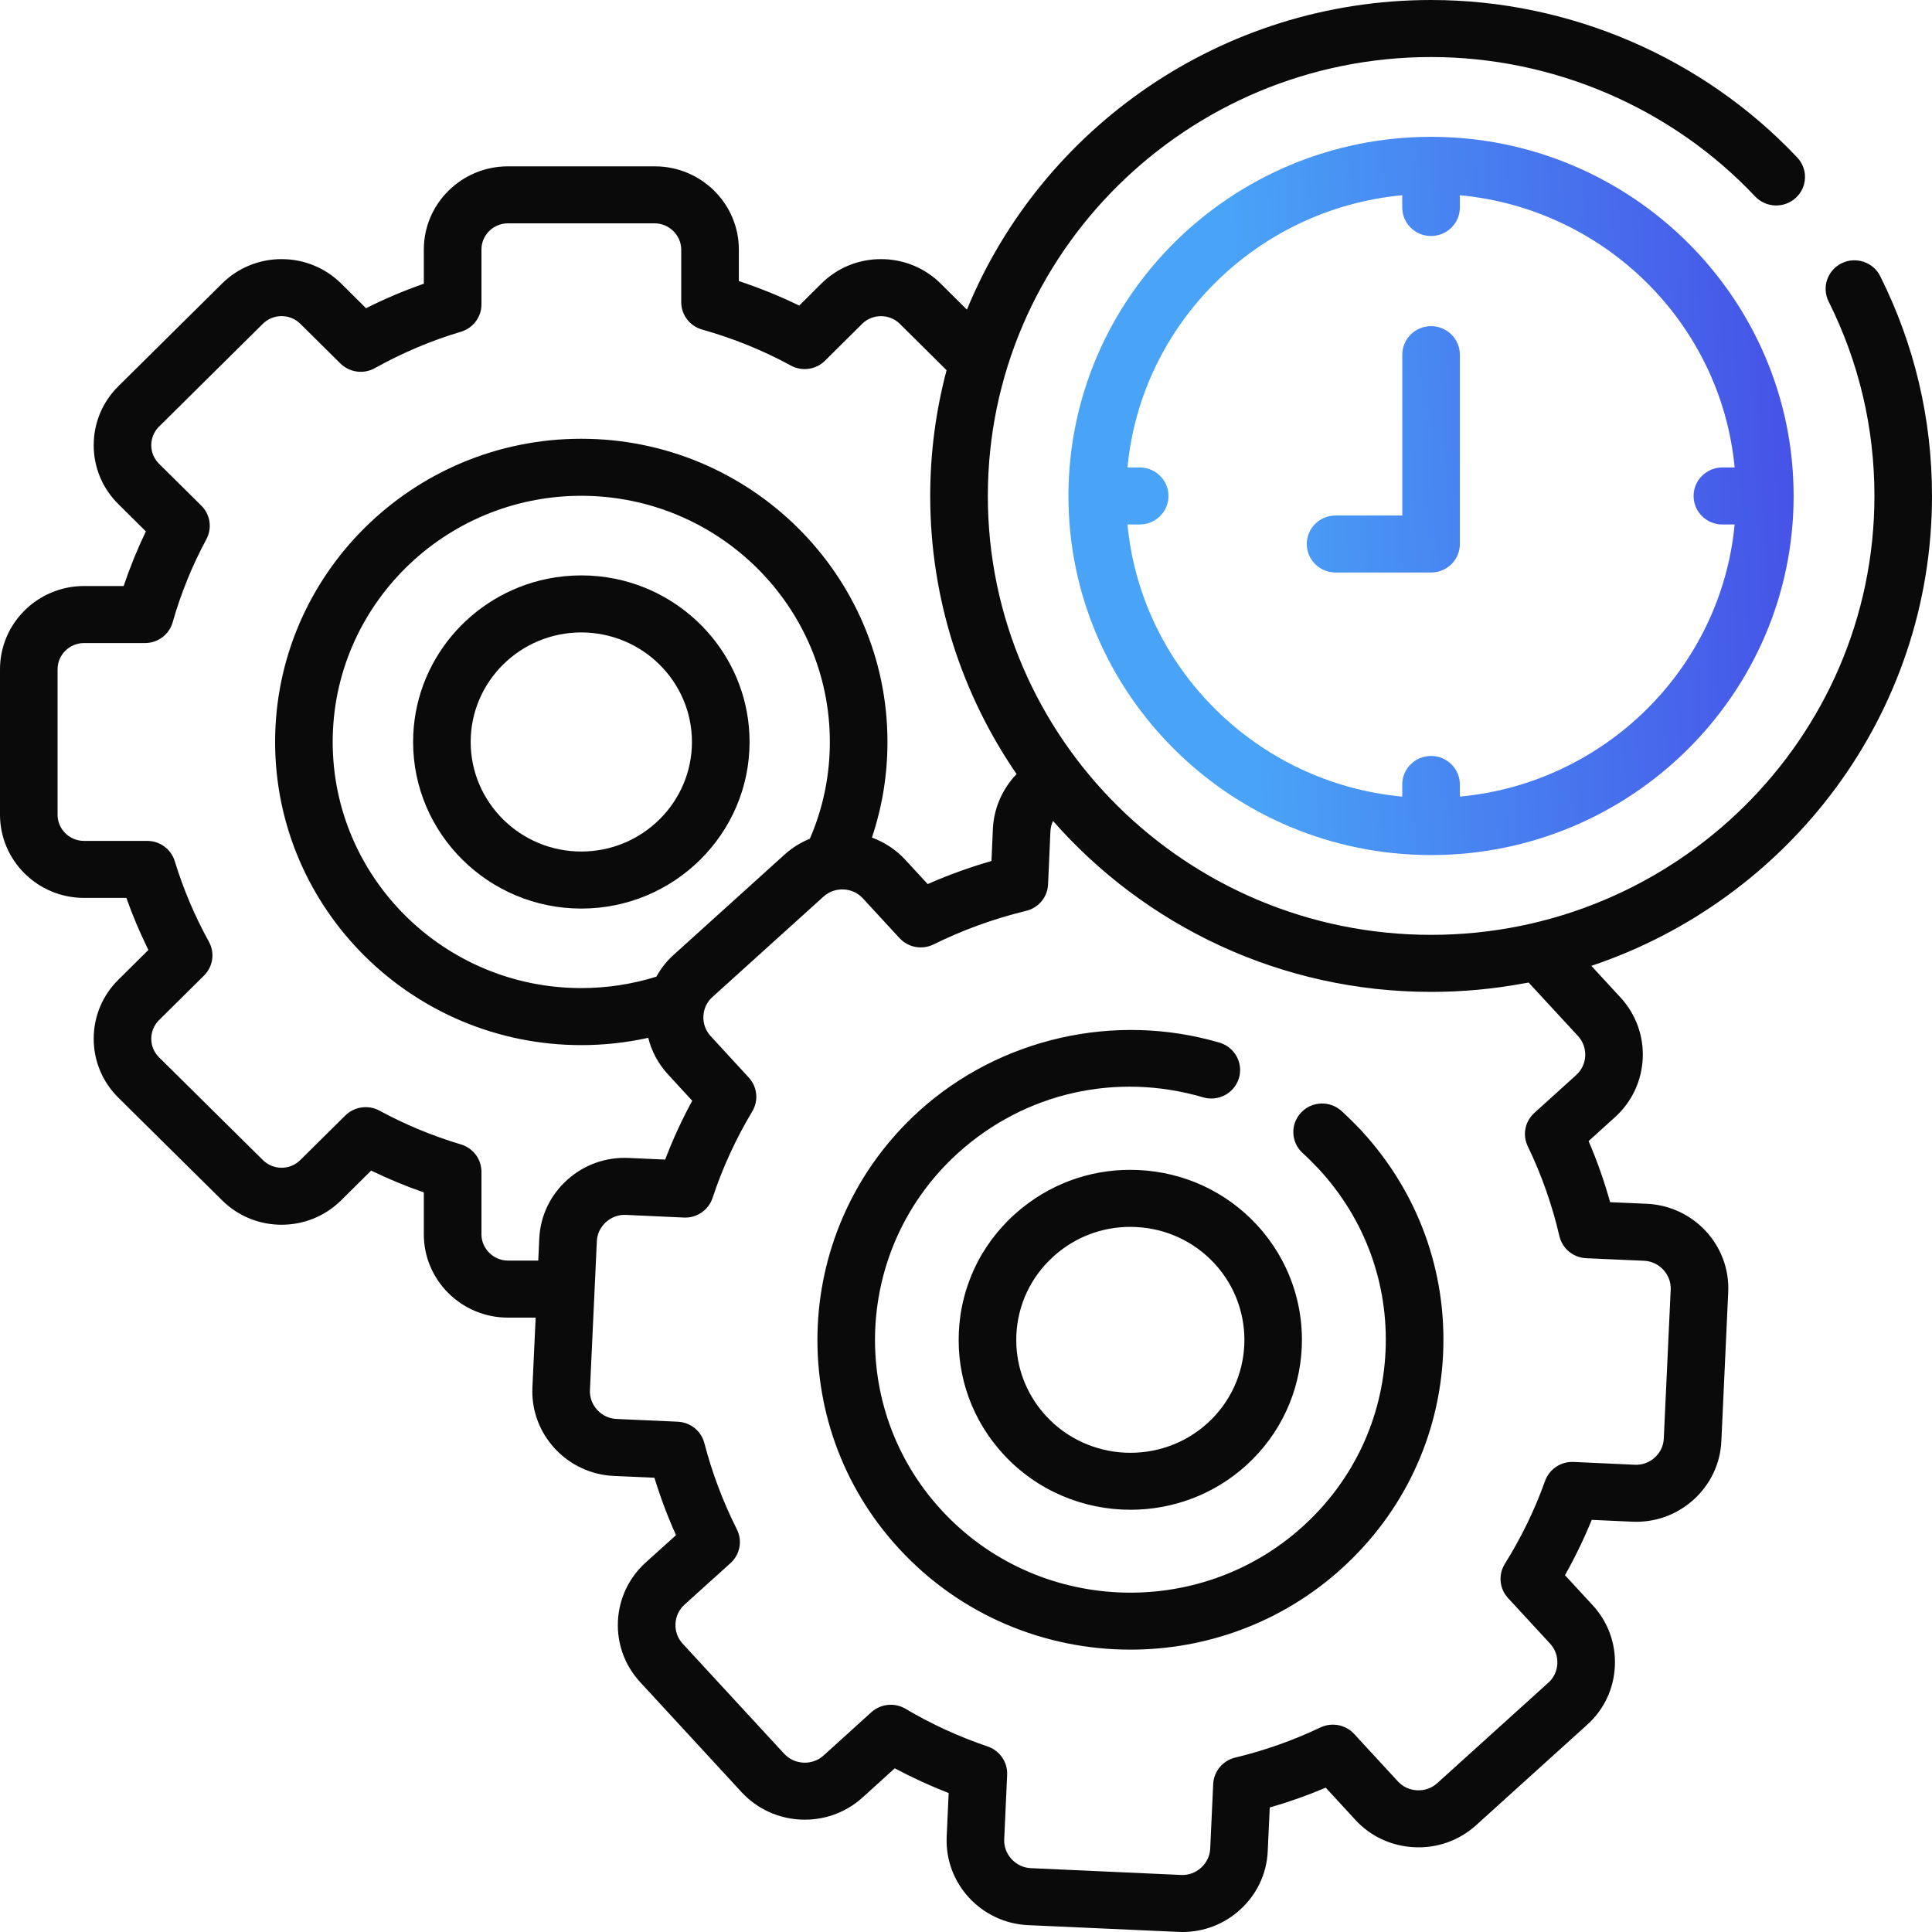
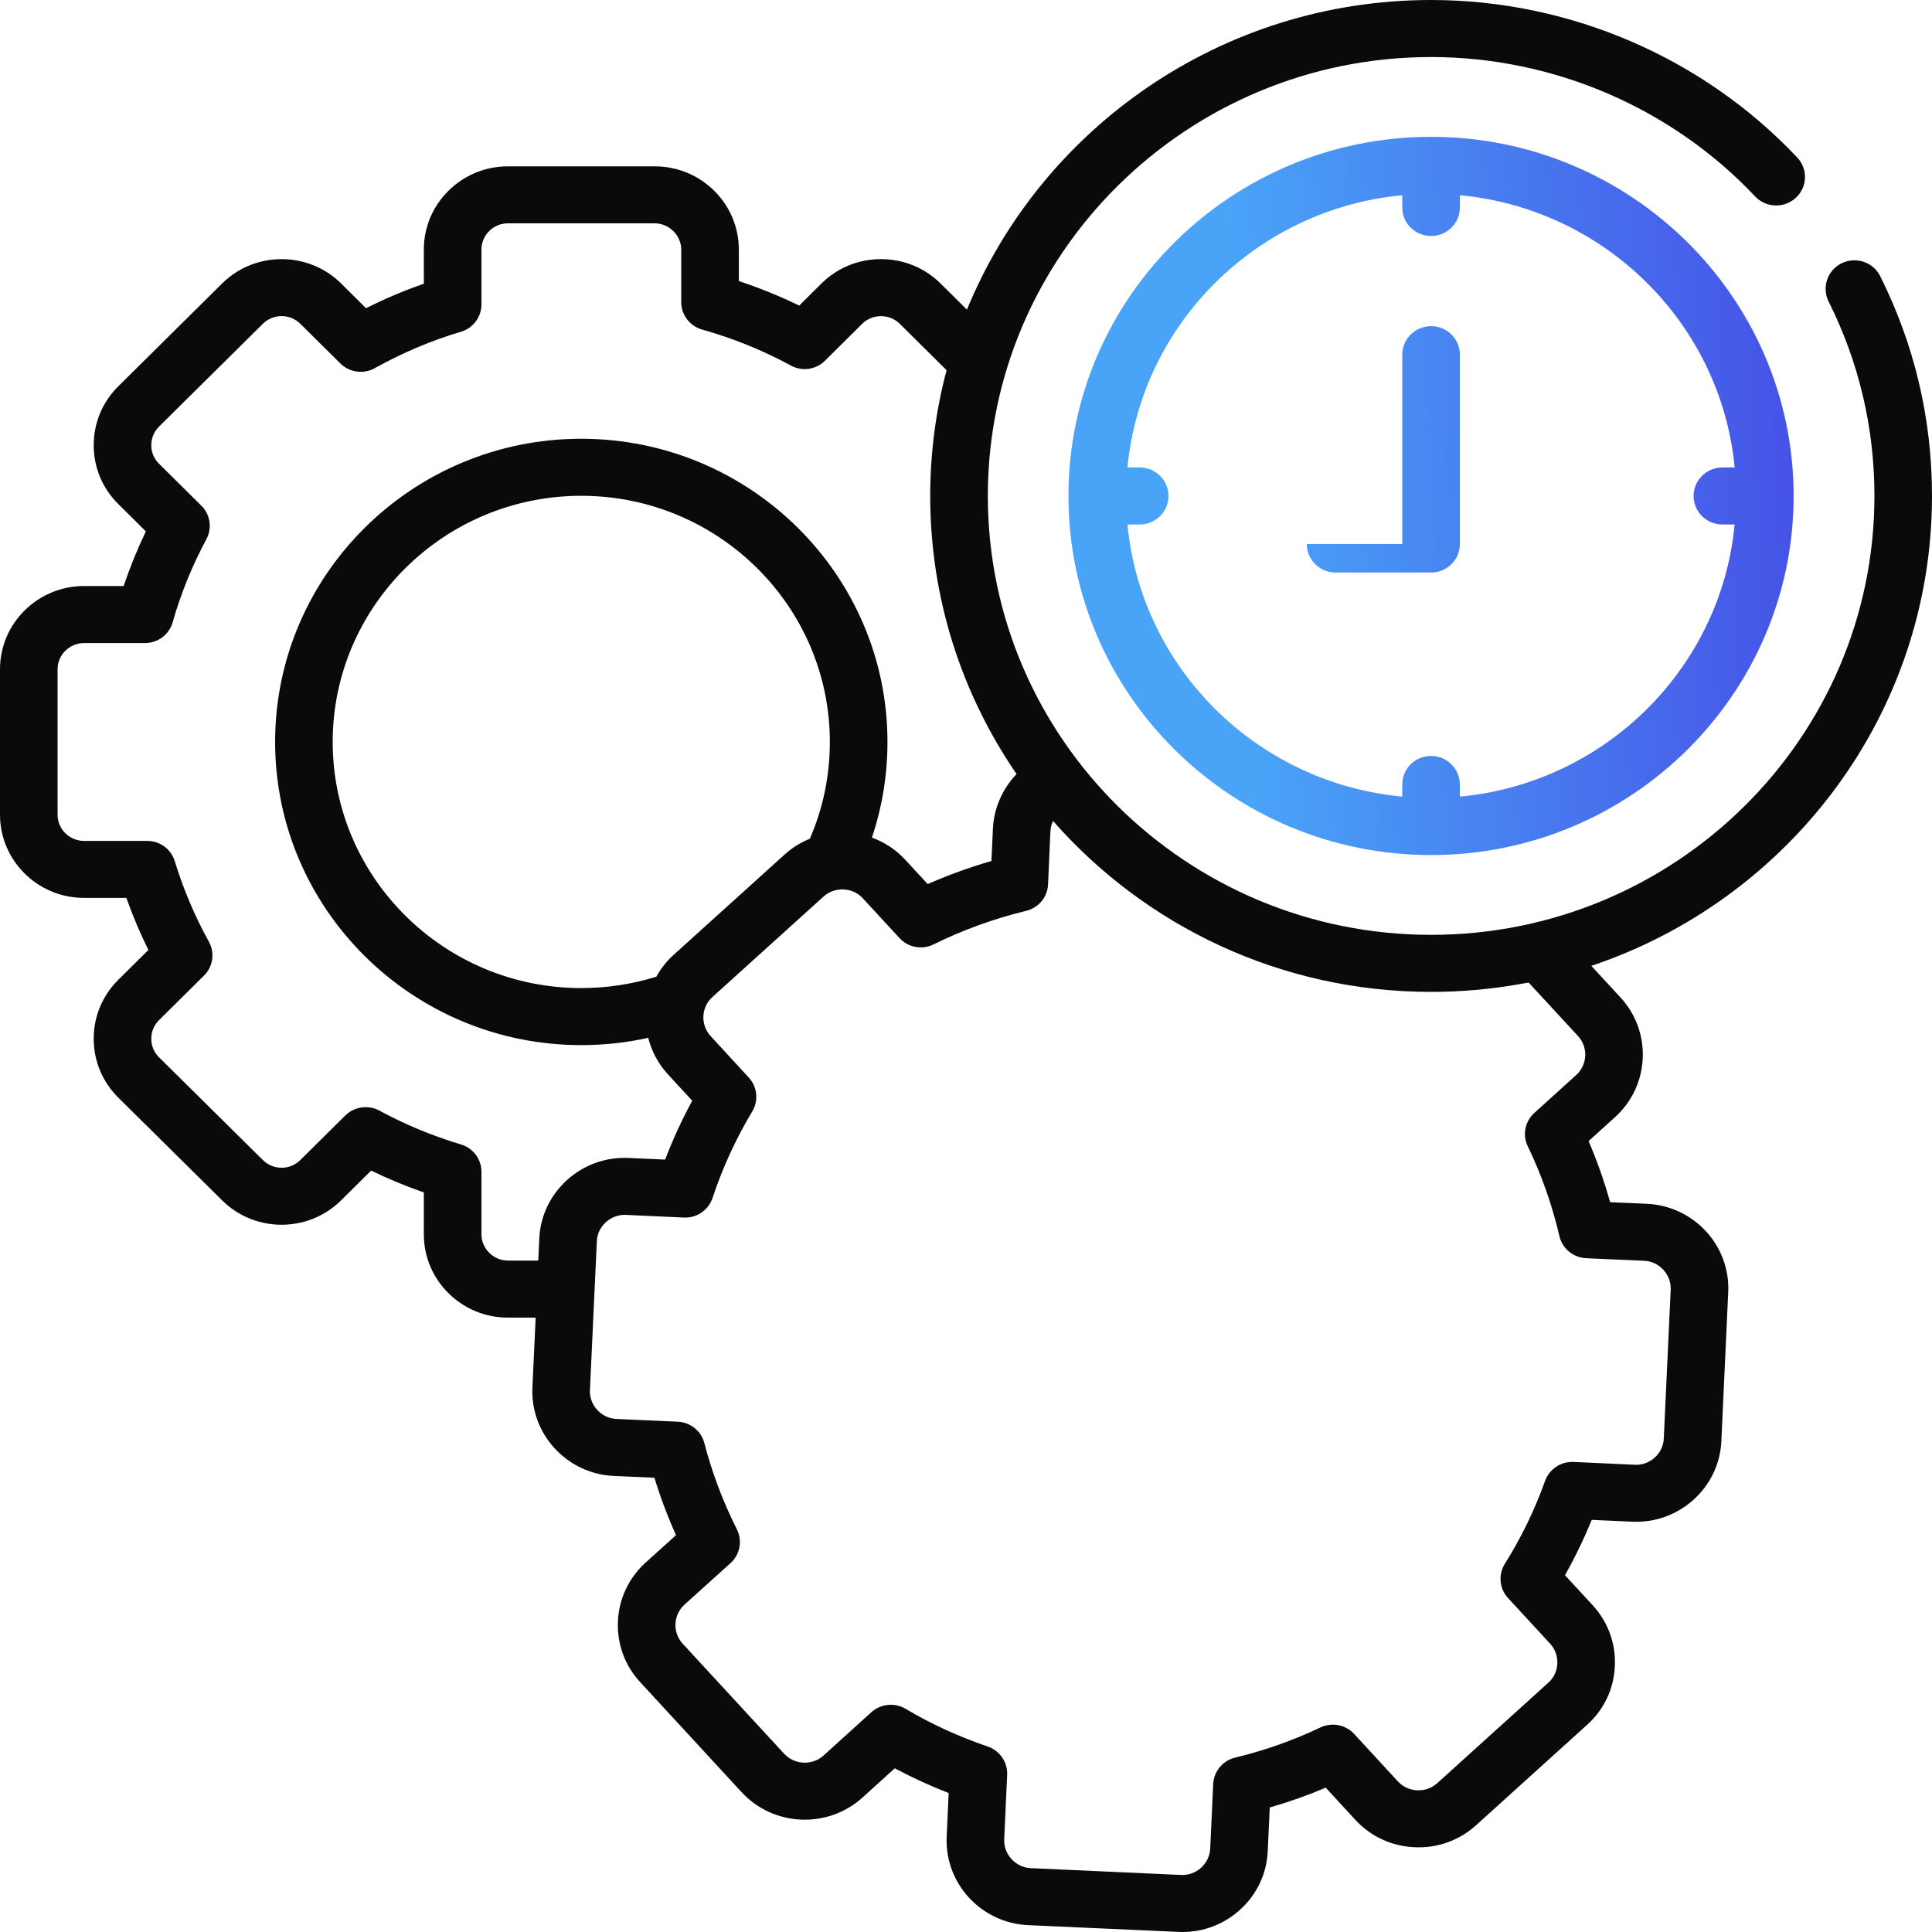
<svg xmlns="http://www.w3.org/2000/svg" width="40" height="40" viewBox="0 0 40 40" fill="none">
-   <path d="M27.779 23.006C27.538 22.783 27.161 22.796 26.937 23.035C26.712 23.274 26.726 23.647 26.966 23.869C27.087 23.98 27.2 24.093 27.308 24.208C28.261 25.241 28.75 26.58 28.686 27.977C28.622 29.375 28.012 30.664 26.969 31.607C24.815 33.554 21.462 33.404 19.496 31.27C17.53 29.14 17.683 25.82 19.836 23.871C21.218 22.622 23.115 22.192 24.909 22.719C25.225 22.812 25.557 22.634 25.651 22.321C25.744 22.009 25.564 21.68 25.249 21.587C23.083 20.95 20.701 21.491 19.032 22.999C16.393 25.388 16.206 29.455 18.616 32.066C19.893 33.452 21.646 34.155 23.405 34.154C24.966 34.154 26.532 33.601 27.773 32.479C29.051 31.323 29.799 29.744 29.878 28.031C29.956 26.319 29.357 24.678 28.185 23.407C28.053 23.267 27.92 23.136 27.779 23.006Z" fill="#0A0A0A" />
-   <path fill-rule="evenodd" clip-rule="evenodd" d="M12.035 11.913C12.275 11.913 12.509 11.937 12.736 11.983C14.322 12.305 15.519 13.697 15.519 15.361C15.519 17.263 13.956 18.811 12.035 18.811C10.115 18.811 8.553 17.263 8.553 15.361C8.553 13.697 9.748 12.305 11.334 11.983C11.56 11.937 11.795 11.913 12.035 11.913ZM9.745 15.361C9.745 16.612 10.772 17.63 12.034 17.63C13.298 17.63 14.326 16.612 14.326 15.361C14.326 14.111 13.298 13.094 12.034 13.094C10.772 13.094 9.745 14.111 9.745 15.361Z" fill="#0A0A0A" />
  <path fill-rule="evenodd" clip-rule="evenodd" d="M38.928 5.718C39.64 7.144 40 8.675 40 10.269C40 14.783 37.043 18.625 32.947 19.997L33.552 20.653C34.209 21.367 34.157 22.477 33.439 23.128L32.89 23.625C33.066 24.034 33.215 24.457 33.336 24.89L34.095 24.923C35.069 24.967 35.825 25.787 35.781 26.751L35.639 29.836C35.618 30.303 35.413 30.734 35.062 31.051C34.712 31.366 34.261 31.527 33.791 31.505L32.955 31.467C32.795 31.859 32.61 32.242 32.401 32.613L32.974 33.234C33.292 33.579 33.456 34.027 33.434 34.495C33.413 34.964 33.21 35.395 32.861 35.709L30.559 37.791C30.211 38.105 29.759 38.267 29.287 38.245C28.814 38.224 28.378 38.023 28.061 37.678L27.448 37.012C27.07 37.172 26.683 37.309 26.289 37.422L26.247 38.328C26.226 38.793 26.022 39.224 25.672 39.541C25.343 39.839 24.923 40 24.482 40C24.455 40 24.428 40 24.401 39.998L21.286 39.858C20.313 39.814 19.557 38.994 19.6 38.029L19.641 37.123C19.255 36.973 18.882 36.801 18.525 36.611L17.855 37.218C17.135 37.868 16.013 37.818 15.355 37.106L13.254 34.827C12.937 34.484 12.773 34.036 12.793 33.568C12.815 33.099 13.018 32.668 13.366 32.352L13.996 31.784C13.822 31.397 13.673 31 13.549 30.595L12.711 30.558C12.24 30.537 11.805 30.334 11.485 29.988C11.166 29.641 11.002 29.194 11.023 28.727L11.09 27.28H10.515C9.556 27.28 8.775 26.507 8.775 25.557V24.688C8.403 24.559 8.038 24.407 7.684 24.236L7.061 24.853C6.382 25.525 5.278 25.525 4.6 24.853L2.449 22.725C2.121 22.4 1.94 21.967 1.94 21.505C1.94 21.044 2.121 20.61 2.449 20.286L3.072 19.668C2.9 19.319 2.747 18.959 2.616 18.59H1.74C0.78 18.59 0 17.817 0 16.867V13.856C0 12.906 0.78 12.133 1.74 12.133H2.56C2.69 11.748 2.843 11.37 3.02 11.002L2.448 10.435C2.121 10.111 1.94 9.678 1.94 9.217C1.94 8.756 2.121 8.323 2.448 7.999L4.6 5.868C5.278 5.197 6.382 5.197 7.061 5.868L7.578 6.381C7.968 6.185 8.369 6.016 8.775 5.874V5.166C8.775 4.217 9.556 3.444 10.515 3.444H13.557C14.516 3.444 15.297 4.217 15.297 5.166V5.819C15.727 5.962 16.146 6.131 16.547 6.327L17.008 5.869C17.337 5.544 17.774 5.365 18.24 5.365C18.706 5.365 19.144 5.544 19.472 5.868L20.019 6.411C21.563 2.655 25.289 0 29.63 0C32.493 0 35.256 1.189 37.21 3.261C37.435 3.499 37.422 3.873 37.181 4.095C36.94 4.318 36.563 4.305 36.338 4.067C34.609 2.233 32.164 1.181 29.63 1.181C24.569 1.181 20.452 5.258 20.452 10.269C20.452 15.279 24.569 19.355 29.63 19.355C34.691 19.355 38.808 15.279 38.808 10.269C38.808 8.858 38.489 7.503 37.859 6.241C37.714 5.949 37.834 5.595 38.13 5.45C38.425 5.306 38.783 5.426 38.928 5.718ZM11.144 26.099L11.165 25.645C11.186 25.179 11.39 24.748 11.74 24.431C12.09 24.115 12.541 23.953 13.011 23.974L13.771 24.008C13.93 23.592 14.117 23.184 14.332 22.79L13.83 22.244C13.629 22.026 13.491 21.767 13.421 21.487C12.969 21.587 12.505 21.638 12.034 21.638C8.539 21.638 5.696 18.822 5.696 15.361C5.696 11.9 8.539 9.084 12.034 9.084C15.53 9.084 18.374 11.9 18.374 15.361C18.374 16.044 18.265 16.707 18.052 17.341C18.314 17.437 18.552 17.593 18.745 17.803L19.207 18.304C19.632 18.117 20.073 17.957 20.527 17.826L20.557 17.155C20.578 16.726 20.758 16.327 21.047 16.026C19.919 14.383 19.259 12.401 19.259 10.269C19.259 9.37 19.377 8.497 19.598 7.665L18.628 6.703C18.526 6.602 18.388 6.546 18.24 6.546C18.092 6.546 17.954 6.602 17.852 6.703L17.082 7.467C16.895 7.654 16.605 7.695 16.373 7.568C15.801 7.256 15.183 7.005 14.537 6.823C14.281 6.751 14.104 6.519 14.104 6.255V5.166C14.104 4.873 13.853 4.624 13.556 4.624H10.515C10.213 4.624 9.968 4.868 9.968 5.166V6.304C9.968 6.564 9.794 6.794 9.542 6.869C8.933 7.049 8.334 7.303 7.761 7.622C7.529 7.752 7.236 7.712 7.047 7.525L6.217 6.703C6.004 6.492 5.656 6.492 5.443 6.703L3.291 8.834C3.189 8.935 3.132 9.071 3.132 9.217C3.132 9.363 3.189 9.499 3.291 9.6L4.168 10.469C4.354 10.652 4.396 10.934 4.273 11.164C3.978 11.712 3.743 12.29 3.575 12.883C3.503 13.138 3.268 13.314 3.001 13.314H1.74C1.438 13.314 1.192 13.557 1.192 13.856V16.868C1.192 17.167 1.438 17.41 1.74 17.41H3.048C3.31 17.41 3.542 17.58 3.618 17.829C3.796 18.41 4.034 18.971 4.325 19.497C4.452 19.727 4.411 20.012 4.224 20.198L3.292 21.121C3.189 21.223 3.132 21.359 3.132 21.505C3.132 21.652 3.189 21.788 3.292 21.89L5.443 24.018C5.657 24.23 6.004 24.23 6.217 24.018L7.149 23.095C7.337 22.91 7.626 22.869 7.858 22.995C8.392 23.285 8.959 23.52 9.543 23.694C9.795 23.769 9.968 23.999 9.968 24.26V25.557C9.968 25.851 10.218 26.099 10.515 26.099H11.144ZM17.181 15.361C17.181 16.06 17.041 16.733 16.767 17.365C16.578 17.442 16.402 17.55 16.247 17.69L13.945 19.771C13.799 19.902 13.681 20.055 13.589 20.221C13.088 20.377 12.567 20.457 12.034 20.457C9.197 20.457 6.888 18.171 6.888 15.361C6.888 12.551 9.197 10.265 12.034 10.265C14.872 10.265 17.181 12.551 17.181 15.361ZM34.59 26.698C34.604 26.389 34.353 26.117 34.042 26.103L32.841 26.05C32.573 26.038 32.346 25.852 32.286 25.593C32.135 24.946 31.915 24.32 31.631 23.733C31.517 23.498 31.572 23.217 31.767 23.042L32.634 22.257C32.868 22.045 32.885 21.682 32.671 21.45L31.649 20.343C31.608 20.351 31.566 20.358 31.525 20.364C30.91 20.477 30.277 20.536 29.63 20.536C26.509 20.536 23.705 19.164 21.802 16.997C21.771 17.062 21.752 17.134 21.748 17.209L21.699 18.31C21.688 18.573 21.503 18.795 21.246 18.858C20.575 19.021 19.931 19.255 19.331 19.552C19.092 19.671 18.803 19.618 18.623 19.422L17.864 18.599C17.762 18.487 17.62 18.422 17.466 18.415C17.311 18.408 17.164 18.46 17.051 18.562L14.748 20.644C14.636 20.745 14.57 20.886 14.563 21.038C14.556 21.192 14.609 21.338 14.712 21.45L15.504 22.311C15.68 22.503 15.709 22.787 15.575 23.01C15.235 23.578 14.958 24.18 14.753 24.802C14.669 25.054 14.426 25.221 14.159 25.208L12.957 25.153C12.806 25.146 12.659 25.2 12.545 25.303C12.43 25.407 12.363 25.547 12.357 25.698L12.214 28.781C12.207 28.932 12.261 29.078 12.366 29.192C12.47 29.305 12.612 29.371 12.764 29.378L14.033 29.435C14.295 29.447 14.518 29.627 14.583 29.878C14.743 30.494 14.97 31.095 15.256 31.663C15.375 31.9 15.321 32.185 15.124 32.363L14.17 33.224C14.058 33.326 13.992 33.467 13.985 33.62C13.978 33.773 14.031 33.919 14.134 34.031L16.235 36.309C16.45 36.541 16.816 36.558 17.051 36.346L18.04 35.45C18.235 35.274 18.523 35.245 18.749 35.379C19.274 35.691 19.846 35.954 20.451 36.16C20.7 36.246 20.863 36.483 20.852 36.745L20.791 38.082C20.777 38.391 21.028 38.664 21.34 38.678L24.455 38.819C24.607 38.826 24.753 38.772 24.868 38.669C24.982 38.565 25.049 38.425 25.056 38.274L25.118 36.936C25.13 36.674 25.316 36.451 25.573 36.389C26.179 36.244 26.773 36.034 27.338 35.765C27.576 35.653 27.859 35.707 28.037 35.9L28.942 36.882C29.045 36.994 29.186 37.059 29.341 37.066C29.495 37.073 29.643 37.021 29.756 36.919L32.058 34.837C32.171 34.736 32.236 34.596 32.243 34.443C32.25 34.289 32.197 34.142 32.093 34.03L31.223 33.087C31.043 32.892 31.016 32.603 31.156 32.378C31.495 31.836 31.776 31.258 31.989 30.661C32.077 30.416 32.317 30.256 32.578 30.268L33.846 30.326C34 30.334 34.145 30.28 34.259 30.178C34.374 30.074 34.441 29.934 34.447 29.783L34.59 26.698Z" fill="#0A0A0A" />
-   <path fill-rule="evenodd" clip-rule="evenodd" d="M21.151 25.018C21.157 25.013 21.164 25.008 21.17 25.003C21.846 24.46 22.688 24.184 23.564 24.224C24.512 24.266 25.387 24.672 26.028 25.366C26.193 25.545 26.335 25.737 26.456 25.938C26.788 26.49 26.954 27.111 26.955 27.731C26.957 28.633 26.613 29.532 25.932 30.214C25.889 30.257 25.845 30.299 25.8 30.34C25.12 30.955 24.262 31.258 23.406 31.258C22.441 31.258 21.478 30.873 20.777 30.112C20.137 29.418 19.808 28.519 19.852 27.58C19.856 27.488 19.864 27.398 19.875 27.308C19.877 27.299 19.878 27.29 19.879 27.281C19.88 27.265 19.882 27.248 19.885 27.231C19.885 27.23 19.885 27.229 19.885 27.227C19.911 27.056 19.948 26.889 19.997 26.726C19.999 26.721 20 26.716 20.002 26.711C20.004 26.706 20.005 26.701 20.007 26.697C20.089 26.433 20.202 26.18 20.344 25.943C20.349 25.936 20.354 25.929 20.358 25.922C20.362 25.916 20.366 25.91 20.37 25.903C20.391 25.868 20.413 25.833 20.437 25.798C20.441 25.792 20.445 25.786 20.45 25.78C20.453 25.775 20.456 25.771 20.459 25.767C20.484 25.73 20.509 25.693 20.536 25.657L20.546 25.645C20.577 25.603 20.61 25.562 20.643 25.521C20.646 25.518 20.649 25.515 20.651 25.512C20.654 25.509 20.657 25.506 20.659 25.503C20.691 25.464 20.724 25.426 20.758 25.389C20.786 25.358 20.815 25.328 20.844 25.298C20.85 25.292 20.856 25.286 20.861 25.28C20.867 25.274 20.873 25.268 20.879 25.262C20.92 25.221 20.963 25.18 21.007 25.141C21.039 25.112 21.072 25.084 21.104 25.057C21.111 25.051 21.118 25.045 21.125 25.039C21.13 25.035 21.135 25.03 21.141 25.025C21.144 25.023 21.147 25.02 21.151 25.018ZM24.997 29.468C25.958 28.599 26.025 27.116 25.147 26.162C24.722 25.702 24.141 25.432 23.511 25.404C23.474 25.402 23.438 25.401 23.401 25.401C22.811 25.401 22.25 25.616 21.811 26.013C21.811 26.013 21.811 26.013 21.811 26.013C21.811 26.014 21.811 26.014 21.811 26.014C21.345 26.434 21.072 27.01 21.043 27.634C21.04 27.712 21.04 27.789 21.044 27.867C21.072 28.405 21.286 28.913 21.658 29.317C22.537 30.27 24.035 30.338 24.997 29.468Z" fill="#0A0A0A" />
-   <path fill-rule="evenodd" clip-rule="evenodd" d="M29.628 2.833C25.489 2.833 22.121 6.169 22.121 10.269C22.121 14.368 25.489 17.703 29.628 17.703C33.767 17.703 37.135 14.368 37.135 10.269C37.135 6.169 33.767 2.833 29.628 2.833ZM35.66 10.859H35.914C35.631 13.836 33.231 16.213 30.225 16.493V16.242C30.225 15.916 29.957 15.651 29.628 15.651C29.299 15.651 29.032 15.916 29.032 16.242V16.493C26.025 16.213 23.626 13.836 23.343 10.859H23.596C23.926 10.859 24.192 10.595 24.192 10.269C24.192 9.943 23.926 9.678 23.596 9.678H23.343C23.626 6.7 26.025 4.323 29.032 4.042V4.296C29.032 4.622 29.299 4.886 29.628 4.886C29.957 4.886 30.225 4.622 30.225 4.296V4.042C33.231 4.323 35.631 6.7 35.914 9.678H35.66C35.331 9.678 35.064 9.943 35.064 10.269C35.064 10.595 35.331 10.859 35.66 10.859ZM29.033 7.343C29.033 7.017 29.299 6.753 29.629 6.753C29.958 6.753 30.225 7.017 30.225 7.343V11.263C30.225 11.589 29.958 11.853 29.629 11.853H27.651C27.322 11.853 27.055 11.589 27.055 11.263C27.055 10.937 27.322 10.673 27.651 10.673H29.033V7.343Z" fill="url(#paint0_linear_2348_3826)" />
+   <path fill-rule="evenodd" clip-rule="evenodd" d="M29.628 2.833C25.489 2.833 22.121 6.169 22.121 10.269C22.121 14.368 25.489 17.703 29.628 17.703C33.767 17.703 37.135 14.368 37.135 10.269C37.135 6.169 33.767 2.833 29.628 2.833ZM35.66 10.859H35.914C35.631 13.836 33.231 16.213 30.225 16.493V16.242C30.225 15.916 29.957 15.651 29.628 15.651C29.299 15.651 29.032 15.916 29.032 16.242V16.493C26.025 16.213 23.626 13.836 23.343 10.859H23.596C23.926 10.859 24.192 10.595 24.192 10.269C24.192 9.943 23.926 9.678 23.596 9.678H23.343C23.626 6.7 26.025 4.323 29.032 4.042V4.296C29.032 4.622 29.299 4.886 29.628 4.886C29.957 4.886 30.225 4.622 30.225 4.296V4.042C33.231 4.323 35.631 6.7 35.914 9.678H35.66C35.331 9.678 35.064 9.943 35.064 10.269C35.064 10.595 35.331 10.859 35.66 10.859ZM29.033 7.343C29.033 7.017 29.299 6.753 29.629 6.753C29.958 6.753 30.225 7.017 30.225 7.343V11.263C30.225 11.589 29.958 11.853 29.629 11.853H27.651C27.322 11.853 27.055 11.589 27.055 11.263H29.033V7.343Z" fill="url(#paint0_linear_2348_3826)" />
  <defs>
    <linearGradient id="paint0_linear_2348_3826" x1="20.154" y1="-6.775" x2="43.788" y2="-7.9" gradientUnits="userSpaceOnUse">
      <stop offset="0.197" stop-color="#49A4F7" />
      <stop offset="1" stop-color="#441EDD" />
    </linearGradient>
  </defs>
</svg>